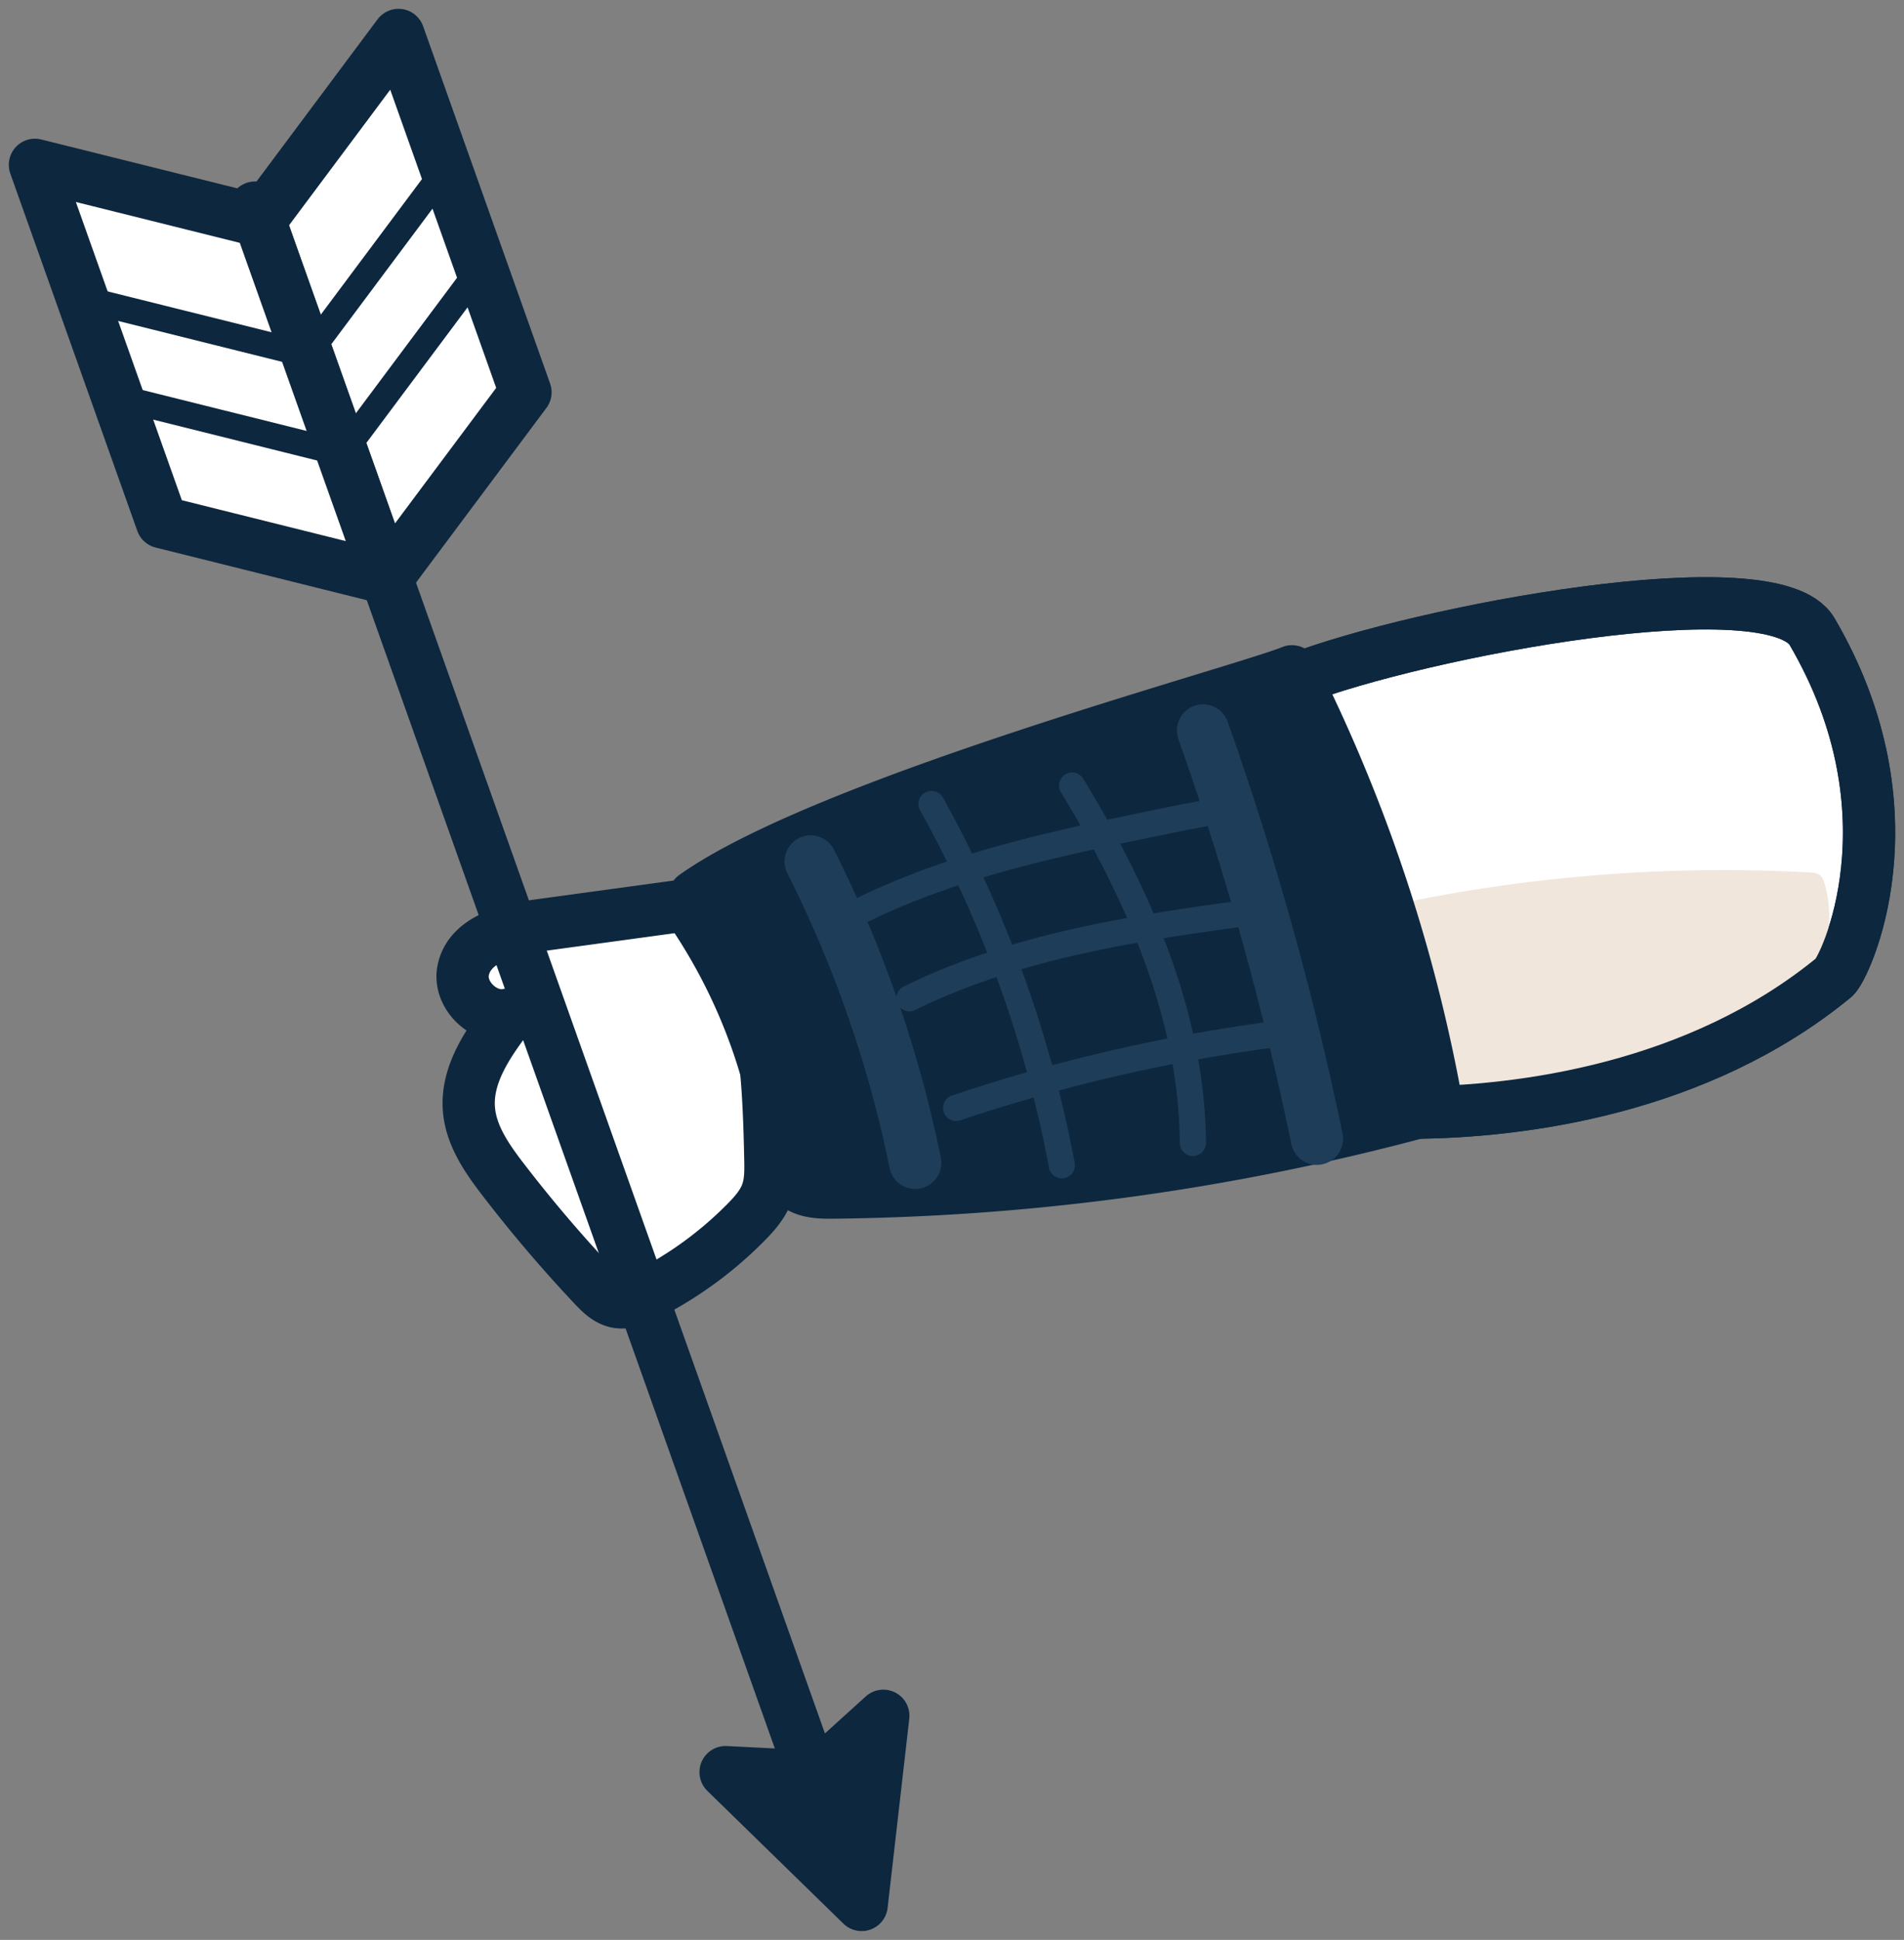
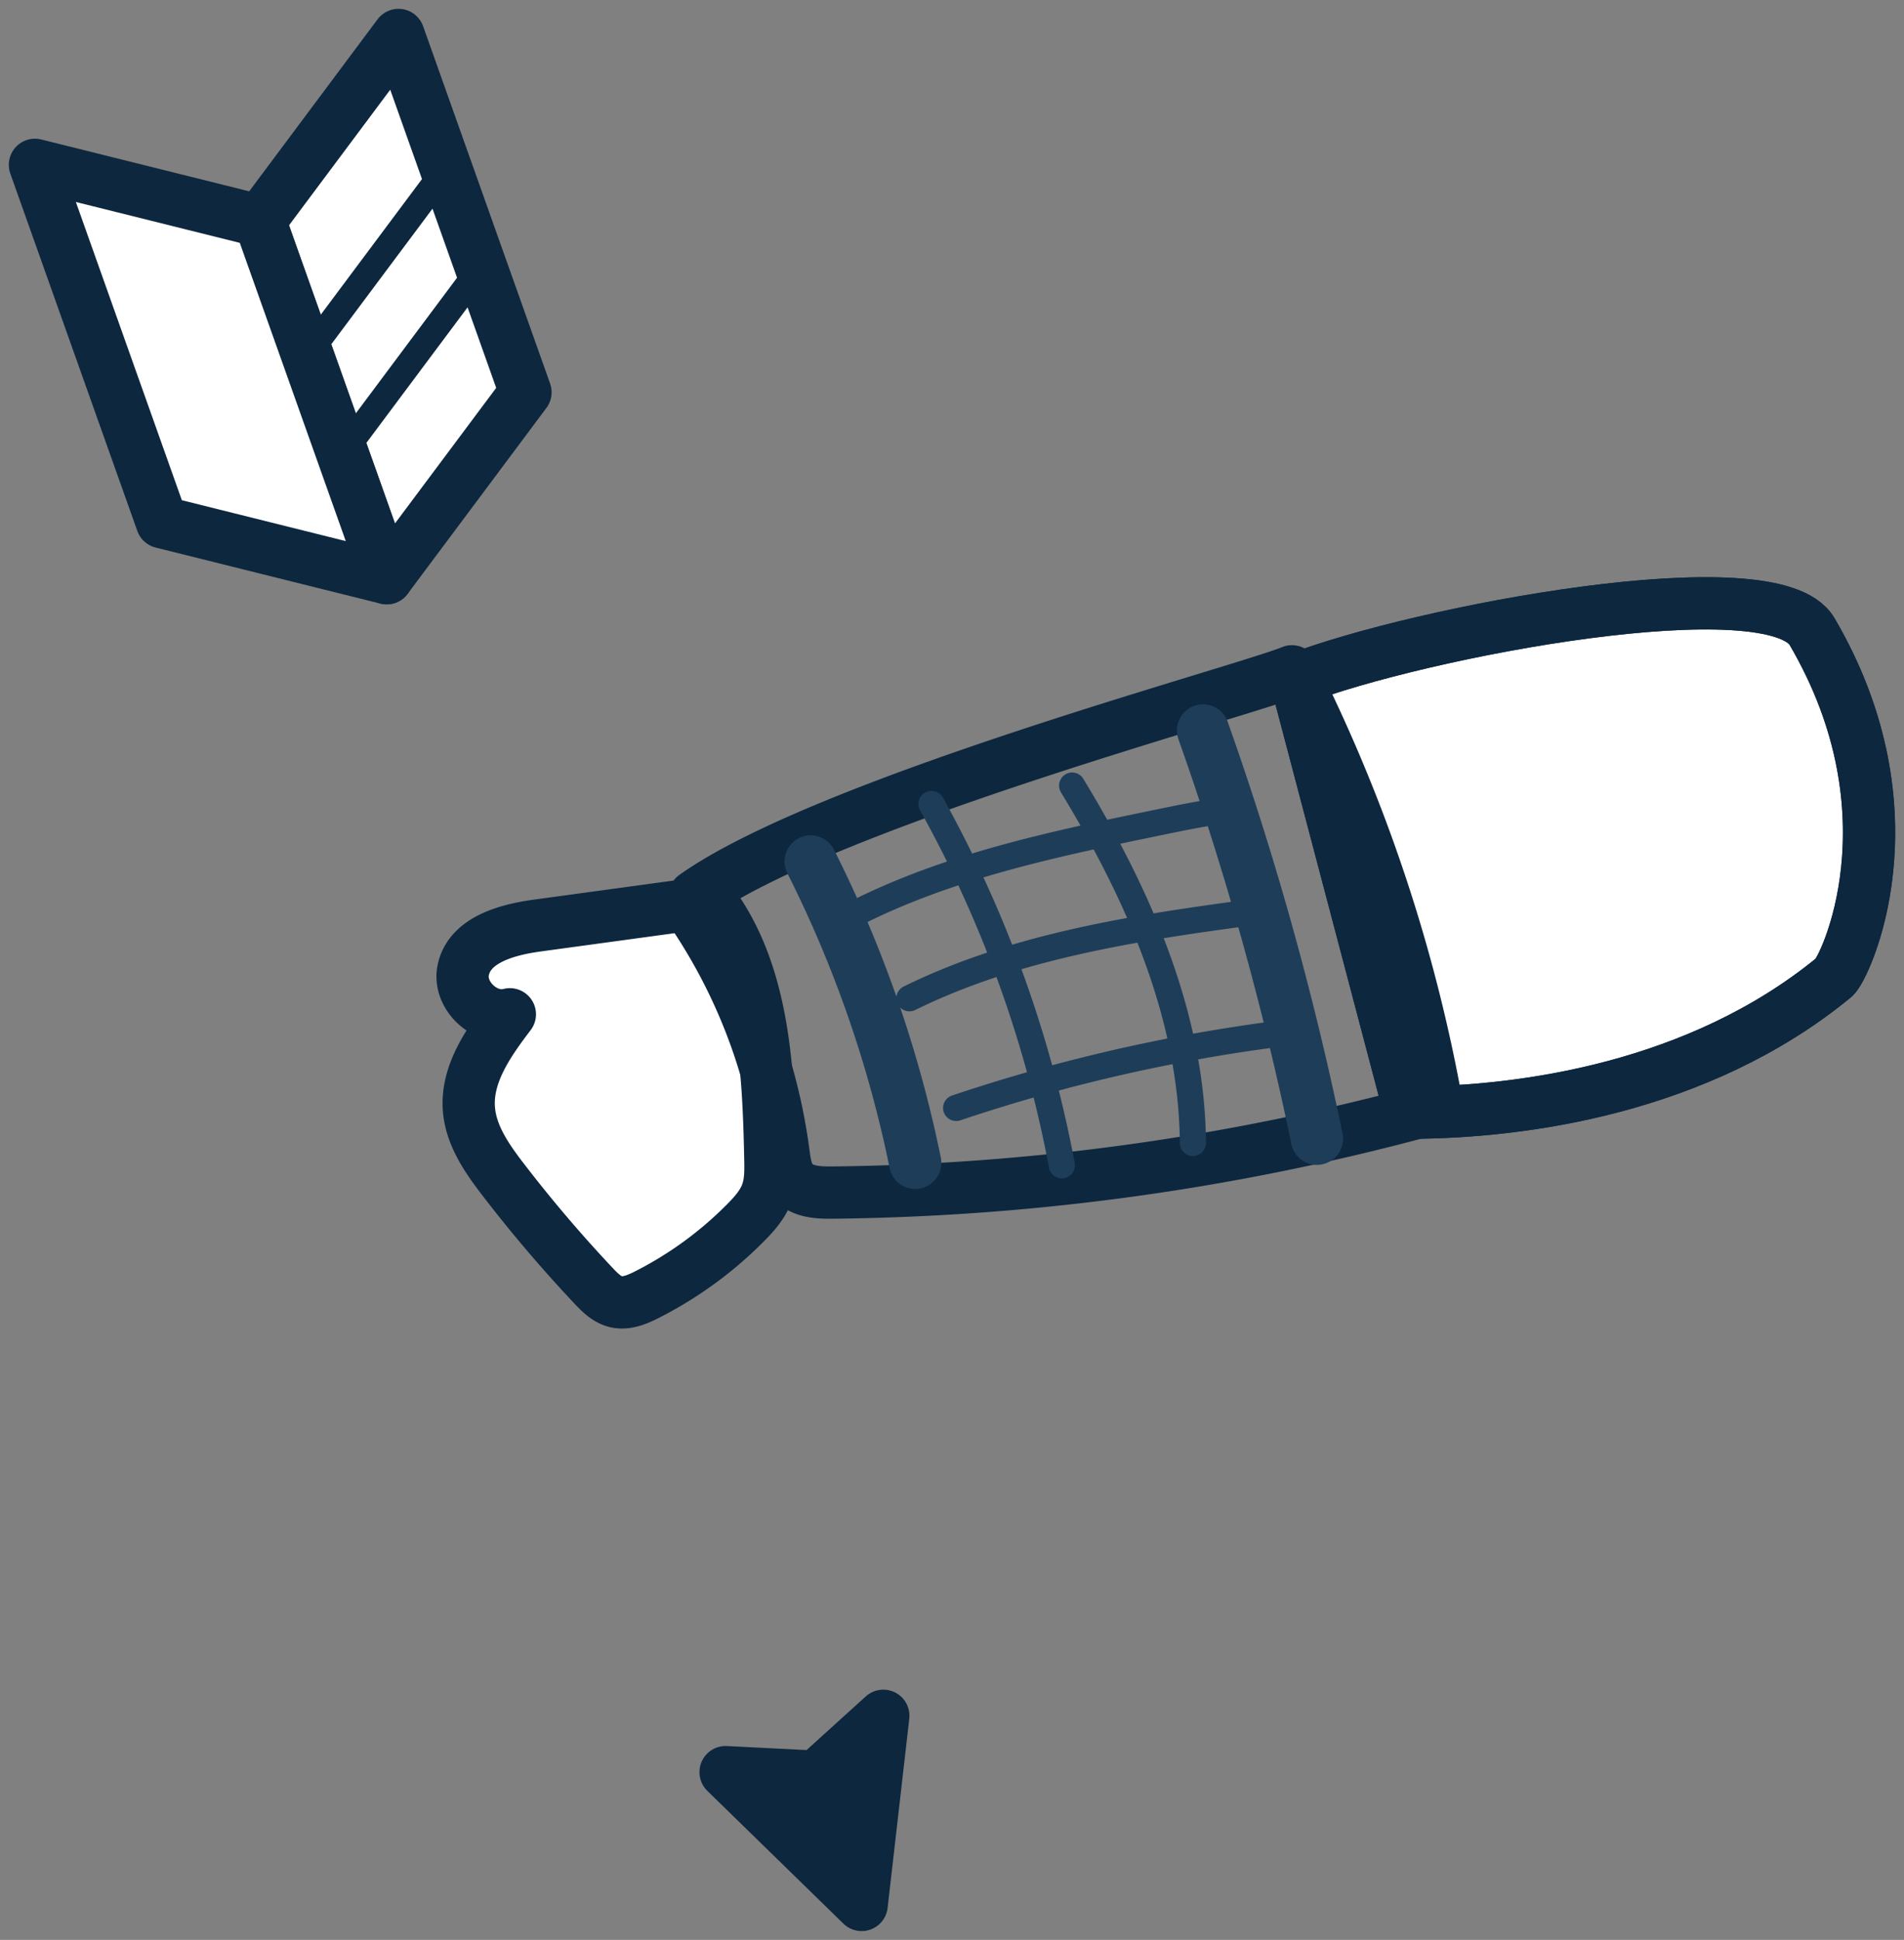
<svg xmlns="http://www.w3.org/2000/svg" width="109" height="111" viewBox="0 0 109 111">
  <rect x="0" y="0" width="109" height="111" fill="#808080" stroke="none" />
  <g fill="none" fill-rule="evenodd">
    <path d="M80.727 63.668c6.407-.02 16.527-1.385 24.273-7.747.61-.501 4.852-9.347-1.264-19.787-2.238-3.822-22.448 0-29.55 2.74l6.541 24.794z" fill="#FFF" />
    <path d="M80.727 63.668c6.407-.02 16.527-1.385 24.273-7.747.61-.501 4.852-9.347-1.264-19.787-2.238-3.822-22.448 0-29.55 2.74l6.541 24.794z" stroke="#0D273F" stroke-width="2.991" stroke-linecap="round" stroke-linejoin="round" />
-     <path d="M78.884 51.963a90.772 90.772 0 0 1 24.732-2.04c.197.012.408.028.564.15.146.115.215.301.268.48.909 3-.544 6.542-3.293 8.036-.921.5-1.941.782-2.951 1.059-4.928 1.354-9.895 2.715-14.994 3.068-.353.025-.742.034-1.02-.186-.234-.185-.332-.489-.418-.774l-2.788-9.206" fill="#F0E6DB" />
    <path d="m39.037 51.83-8.266 1.128c-1.754.238-3.895.82-4.253 2.556-.297 1.437 1.256 2.904 2.67 2.523-1.218 1.605-2.497 3.41-2.344 5.419.116 1.525 1.048 2.852 1.979 4.062a79.614 79.614 0 0 0 5.163 6.06c.358.379.748.772 1.254.9.605.15 1.231-.114 1.788-.396a21.853 21.853 0 0 0 5.682-4.146c.483-.49.955-1.022 1.19-1.67.226-.624.215-1.306.2-1.971-.112-5.237-.366-10.888-3.618-14.99" fill="#FFF" />
    <path d="m39.037 51.83-8.266 1.128c-1.754.238-3.895.82-4.253 2.556-.297 1.437 1.256 2.904 2.67 2.523-1.218 1.605-2.497 3.41-2.344 5.419.116 1.525 1.048 2.852 1.979 4.062a79.614 79.614 0 0 0 5.163 6.06c.358.379.748.772 1.254.9.605.15 1.231-.114 1.788-.396a21.853 21.853 0 0 0 5.682-4.146c.483-.49.955-1.022 1.19-1.67.226-.624.215-1.306.2-1.971-.112-5.237-.366-10.888-3.618-14.99" stroke="#0D273F" stroke-width="2.991" stroke-linecap="round" stroke-linejoin="round" />
-     <path d="M39.63 52.218a32.054 32.054 0 0 1 5.225 13.753c.076.569.15 1.178.524 1.613.53.617 1.452.664 2.265.655a135.065 135.065 0 0 0 34.633-4.881 90.965 90.965 0 0 0-8.313-24.946c-2.779 1.147-26.627 7.493-34.203 12.867" fill="#0D273F" />
    <path d="M39.63 52.218a32.054 32.054 0 0 1 5.225 13.753c.076.569.15 1.178.524 1.613.53.617 1.452.664 2.265.655a135.065 135.065 0 0 0 34.633-4.881 90.965 90.965 0 0 0-8.313-24.946c-2.779 1.147-26.627 7.493-34.203 12.867" stroke="#0D273F" stroke-width="2.991" stroke-linecap="round" stroke-linejoin="round" />
    <path d="M80.727 63.668c6.407-.02 16.527-1.385 24.273-7.747.61-.501 4.852-9.347-1.264-19.787-2.238-3.822-22.448 0-29.55 2.74l6.541 24.794z" stroke="#0D273F" stroke-width="2.991" stroke-linecap="round" stroke-linejoin="round" />
    <path d="M68.872 41.797a177.242 177.242 0 0 1 6.519 23.36M46.41 49.294a68.926 68.926 0 0 1 5.984 17.24" stroke="#1E3D59" stroke-width="2.991" stroke-linecap="round" stroke-linejoin="round" />
    <path d="M48.836 52.335c5.439-2.78 11.501-4.042 17.48-5.276 1.254-.258 2.507-.517 3.776-.686.134-.018.308-.013.36.113.05.127-.235.186-.185.059M52.062 57.121c6.143-3.019 13.044-4.048 19.827-4.953.138-.018.322-.011.365.123.042.135-.269.127-.173.023M54.737 63.396a96.698 96.698 0 0 1 19.704-4.397" stroke="#1E3D59" stroke-width="1.496" stroke-linecap="round" stroke-linejoin="round" />
    <path d="M53.328 46.004a68.637 68.637 0 0 1 7.46 20.672M61.377 44.95c3.784 6.223 6.858 13.164 6.914 20.45" stroke="#1E3D59" stroke-width="1.496" stroke-linecap="round" stroke-linejoin="round" />
-     <path stroke="#0D273F" stroke-width="2.991" stroke-linecap="round" stroke-linejoin="round" d="m14.598 11.879 34.398 96.749" />
    <path fill="#FFF" d="m30.083 22.447-7.945 10.638-7.27-20.445L22.813 2z" />
    <path stroke="#0D273F" stroke-width="2.991" stroke-linecap="round" stroke-linejoin="round" d="m30.083 22.447-7.945 10.638-7.27-20.445L22.813 2z" />
    <path stroke="#0D273F" stroke-width="1.496" stroke-linecap="round" stroke-linejoin="round" d="m17.589 20.292 7.945-10.639M19.596 25.938l7.945-10.639" />
    <path fill="#FFF" d="m9.27 29.879 12.867 3.207-7.269-20.447L2 9.432z" />
    <path stroke="#0D273F" stroke-width="2.991" stroke-linecap="round" stroke-linejoin="round" d="m9.27 29.879 12.867 3.207-7.269-20.447L2 9.432z" />
-     <path stroke="#0D273F" stroke-width="1.496" stroke-linecap="round" stroke-linejoin="round" d="M17.589 20.292 4.721 17.085M19.596 25.938 6.728 22.731" />
    <path fill="#0D273F" d="m49.328 109 1.24-10.824-3.85 3.487-5.18-.262z" />
    <path stroke="#0D273F" stroke-width="2.991" stroke-linecap="round" stroke-linejoin="round" d="m49.328 109 1.24-10.824-3.85 3.487-5.18-.262z" />
  </g>
</svg>